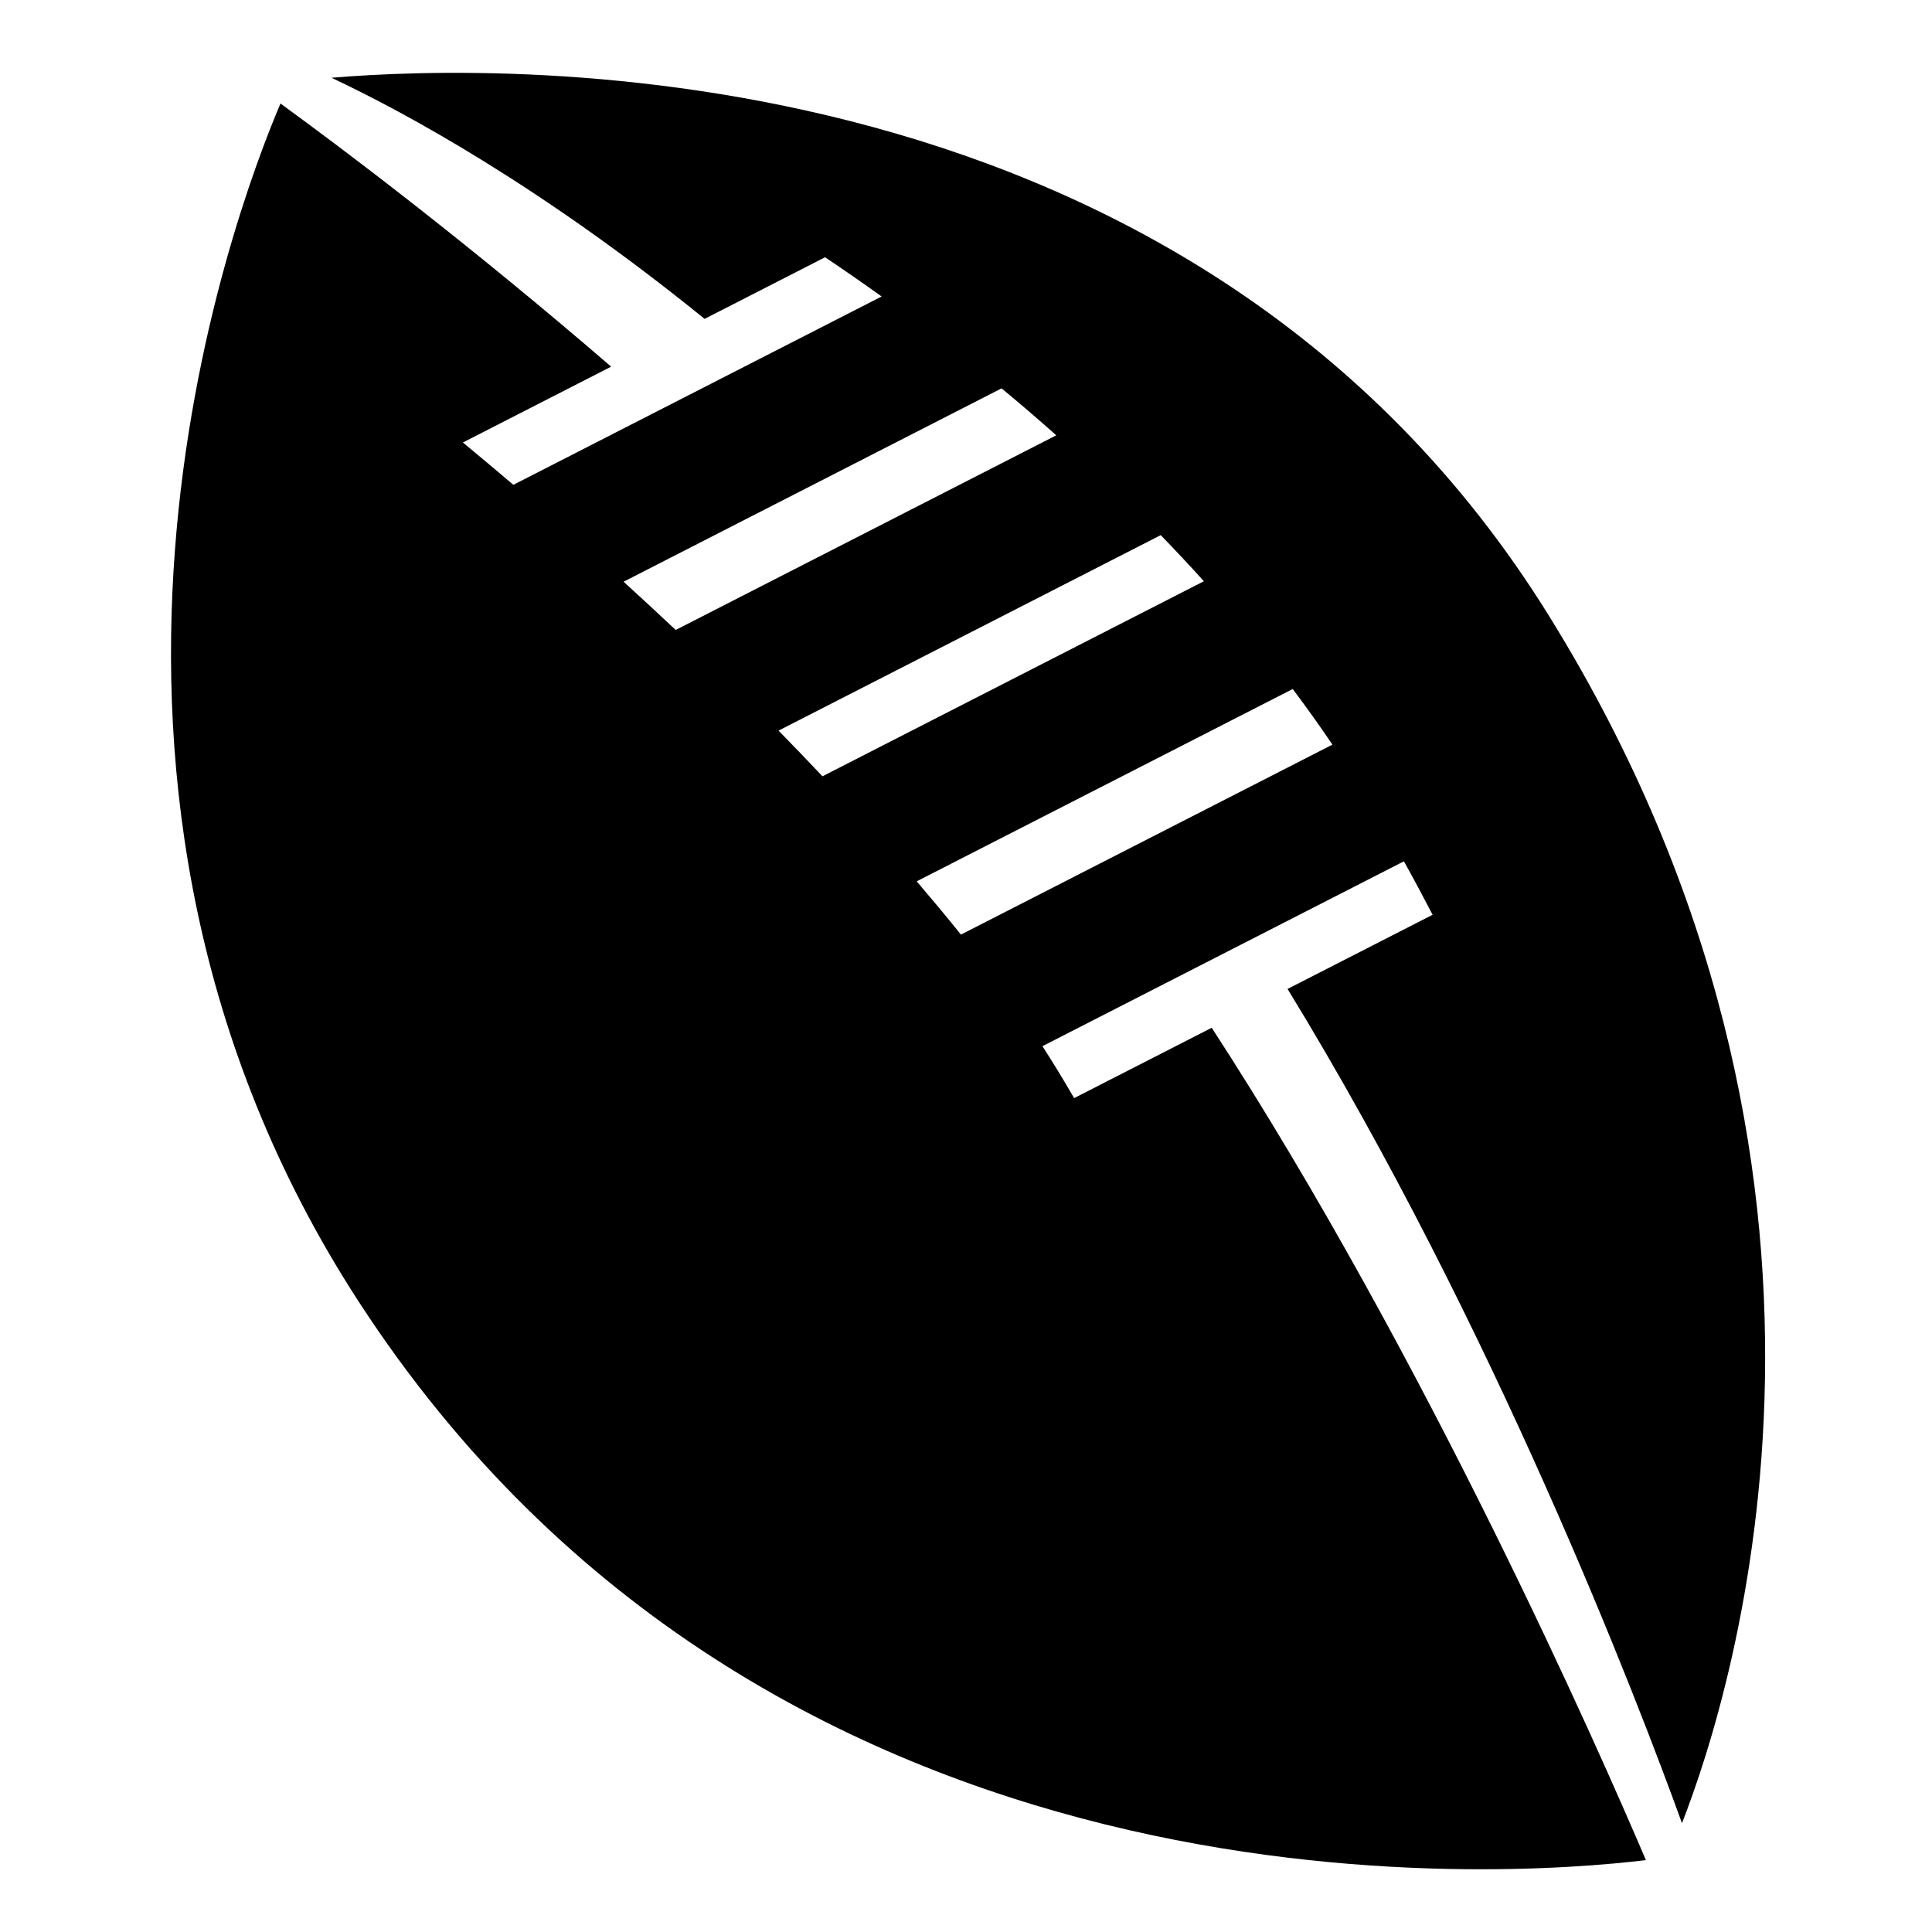
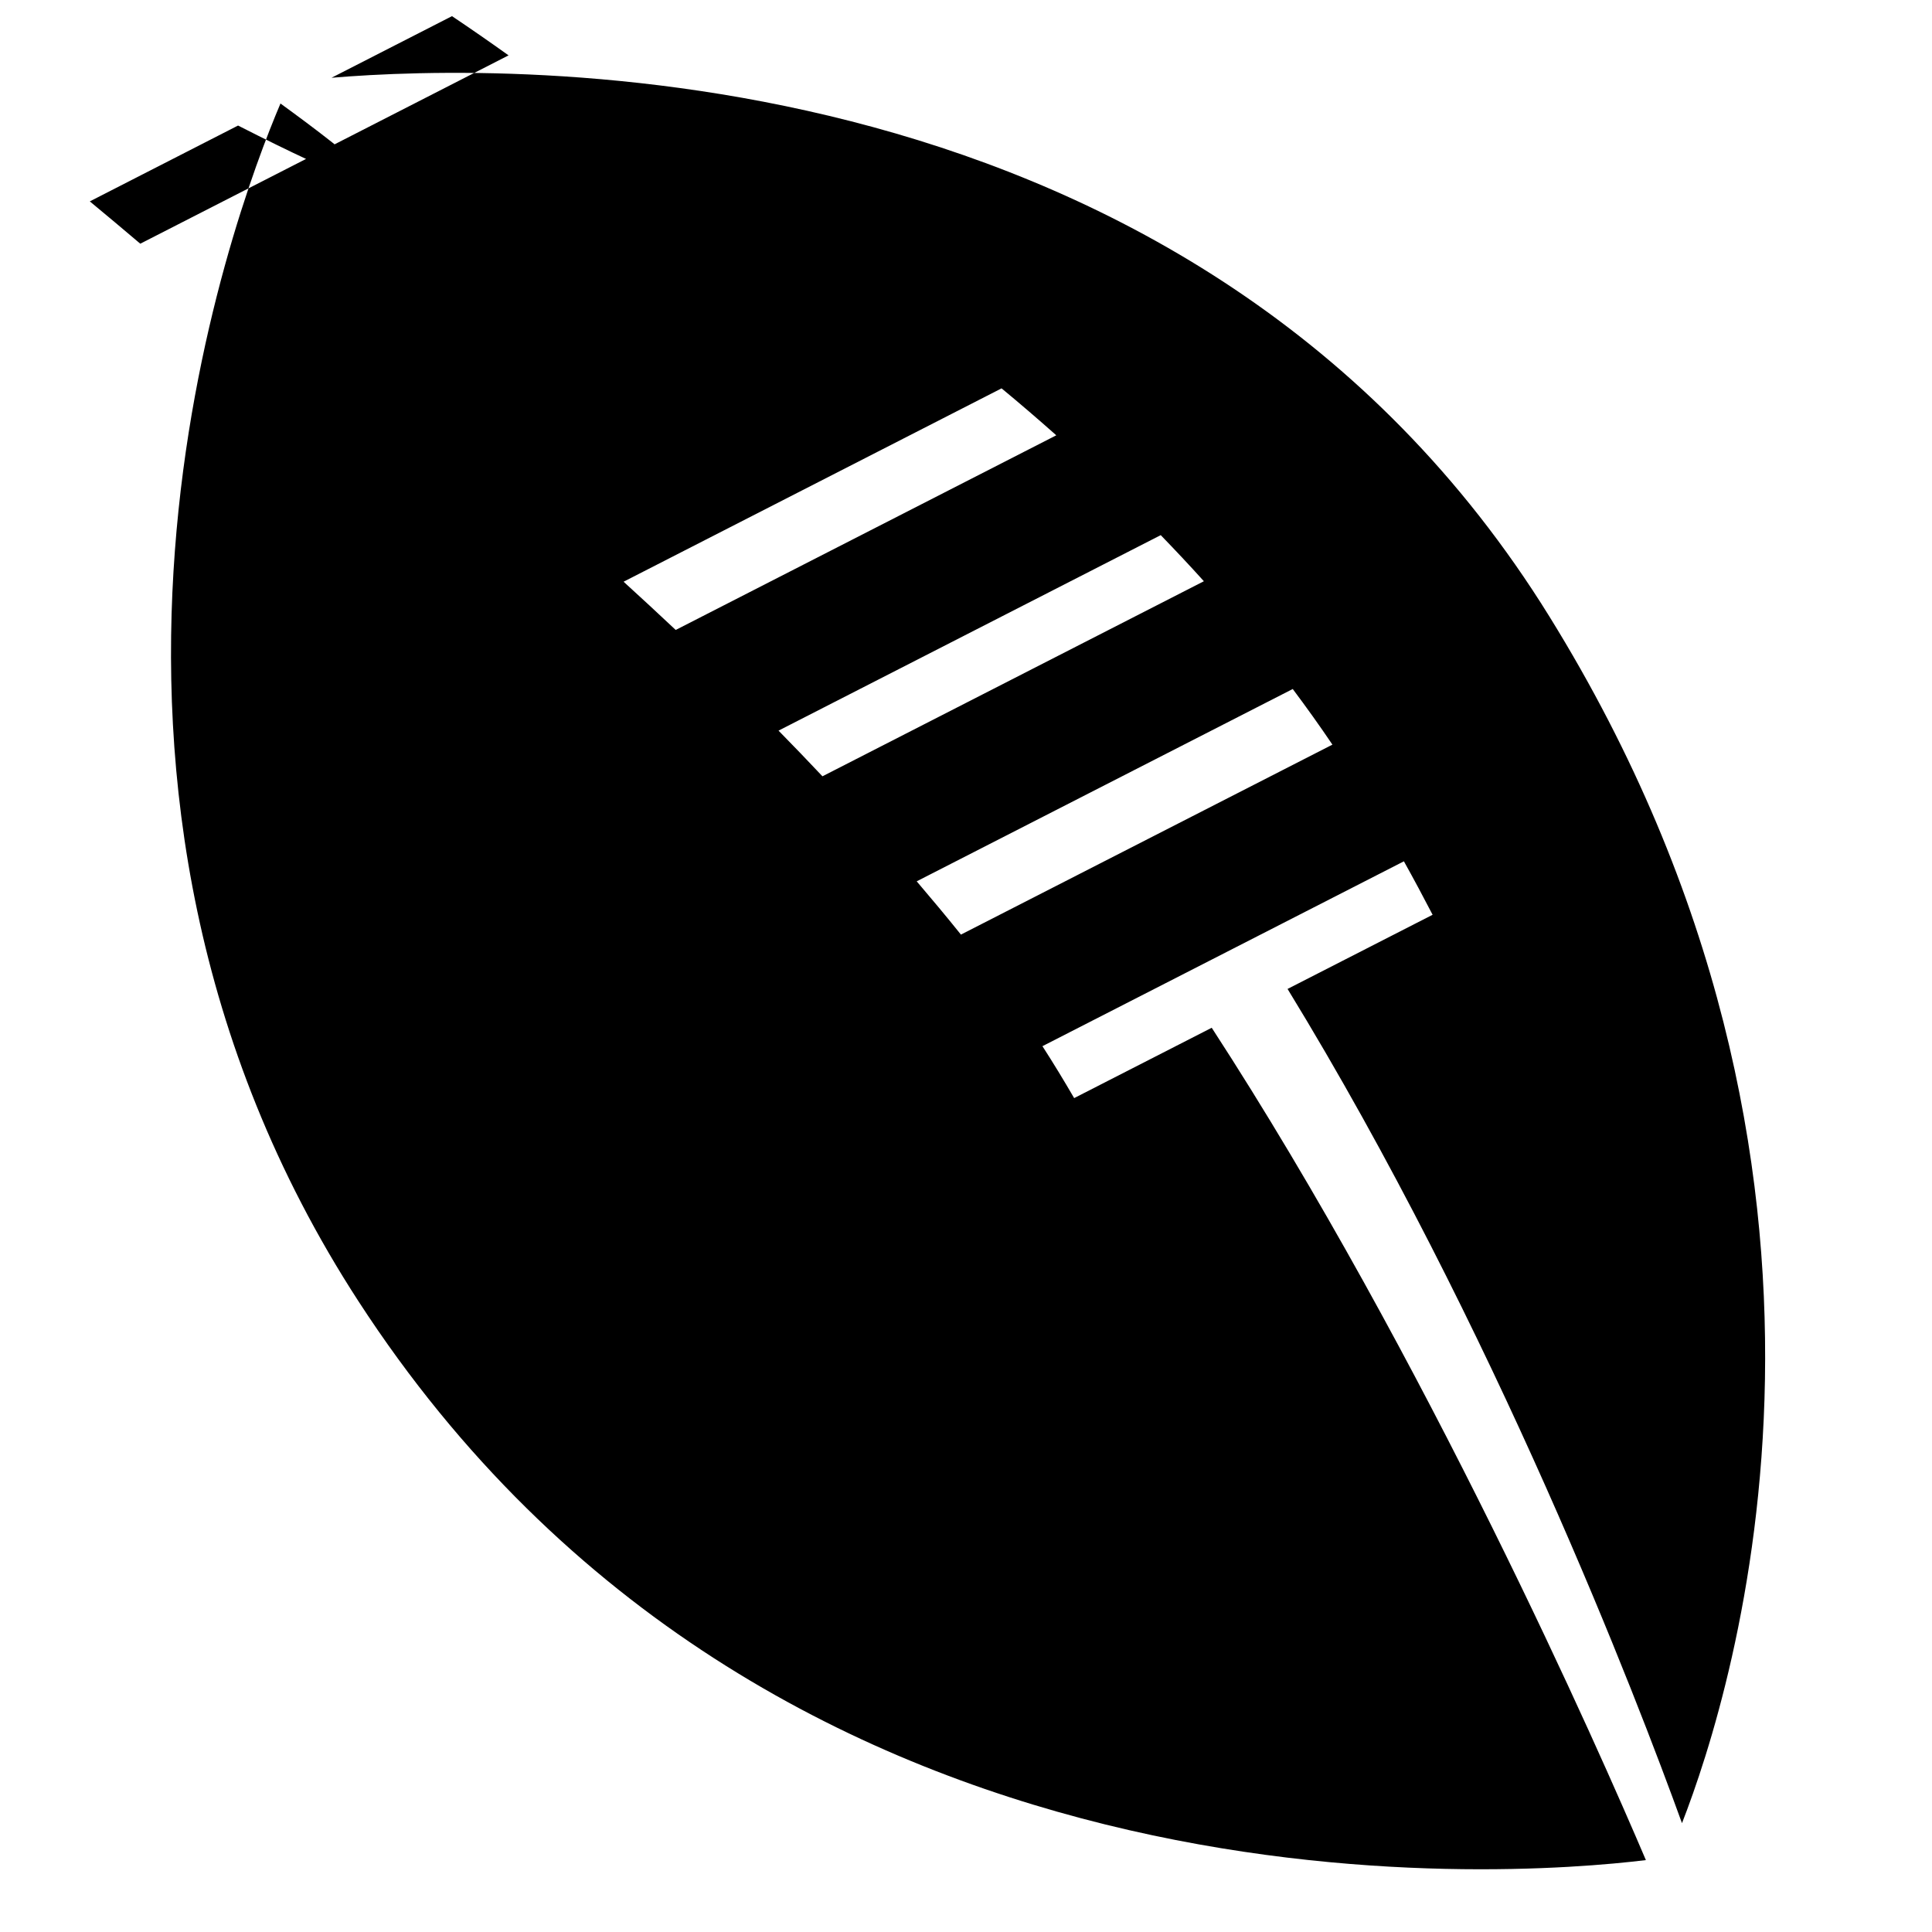
<svg xmlns="http://www.w3.org/2000/svg" version="1.1" id="Capa_1" x="0px" y="0px" width="64px" height="64px" viewBox="0 0 64 64" style="enable-background:new 0 0 64 64;" xml:space="preserve">
  <g>
-     <path d="M9.291,3.429c-1.614,3.797-8.574,22.484,2.583,39.676c13.619,20.987,38.137,19.063,42.648,18.513   c-1.548-3.635-7.257-16.61-14.382-27.572l-4.557,2.33c-0.341-0.586-0.69-1.161-1.051-1.72l11.974-6.124   c0.326,0.585,0.642,1.175,0.951,1.771l-4.805,2.457c6.867,11.221,11.575,23.516,13.066,27.635   c1.727-4.426,7.068-21.473-4.395-39.977C39.592,1.479,16.782,2.088,10.982,2.576c2.443,1.151,6.94,3.592,12.359,7.987l3.991-2.041   c0.617,0.414,1.243,0.848,1.874,1.299l-12.2,6.239c-0.57-0.483-1.127-0.952-1.672-1.402l4.911-2.512   C15.454,8.012,11.334,4.915,9.291,3.429z M44.138,24.667l-12.306,6.293c-0.477-0.595-0.968-1.182-1.465-1.765l12.457-6.371   C43.274,23.425,43.714,24.038,44.138,24.667z M39.88,19.254l-12.635,6.462c-0.481-0.511-0.966-1.015-1.455-1.513l12.661-6.476   C38.932,18.224,39.41,18.732,39.88,19.254z M33.178,12.865c0.606,0.5,1.211,1.021,1.813,1.555l-12.607,6.448   c-0.579-0.544-1.155-1.077-1.727-1.598L33.178,12.865z" />
+     <path d="M9.291,3.429c-1.614,3.797-8.574,22.484,2.583,39.676c13.619,20.987,38.137,19.063,42.648,18.513   c-1.548-3.635-7.257-16.61-14.382-27.572l-4.557,2.33c-0.341-0.586-0.69-1.161-1.051-1.72l11.974-6.124   c0.326,0.585,0.642,1.175,0.951,1.771l-4.805,2.457c6.867,11.221,11.575,23.516,13.066,27.635   c1.727-4.426,7.068-21.473-4.395-39.977C39.592,1.479,16.782,2.088,10.982,2.576l3.991-2.041   c0.617,0.414,1.243,0.848,1.874,1.299l-12.2,6.239c-0.57-0.483-1.127-0.952-1.672-1.402l4.911-2.512   C15.454,8.012,11.334,4.915,9.291,3.429z M44.138,24.667l-12.306,6.293c-0.477-0.595-0.968-1.182-1.465-1.765l12.457-6.371   C43.274,23.425,43.714,24.038,44.138,24.667z M39.88,19.254l-12.635,6.462c-0.481-0.511-0.966-1.015-1.455-1.513l12.661-6.476   C38.932,18.224,39.41,18.732,39.88,19.254z M33.178,12.865c0.606,0.5,1.211,1.021,1.813,1.555l-12.607,6.448   c-0.579-0.544-1.155-1.077-1.727-1.598L33.178,12.865z" />
  </g>
</svg>